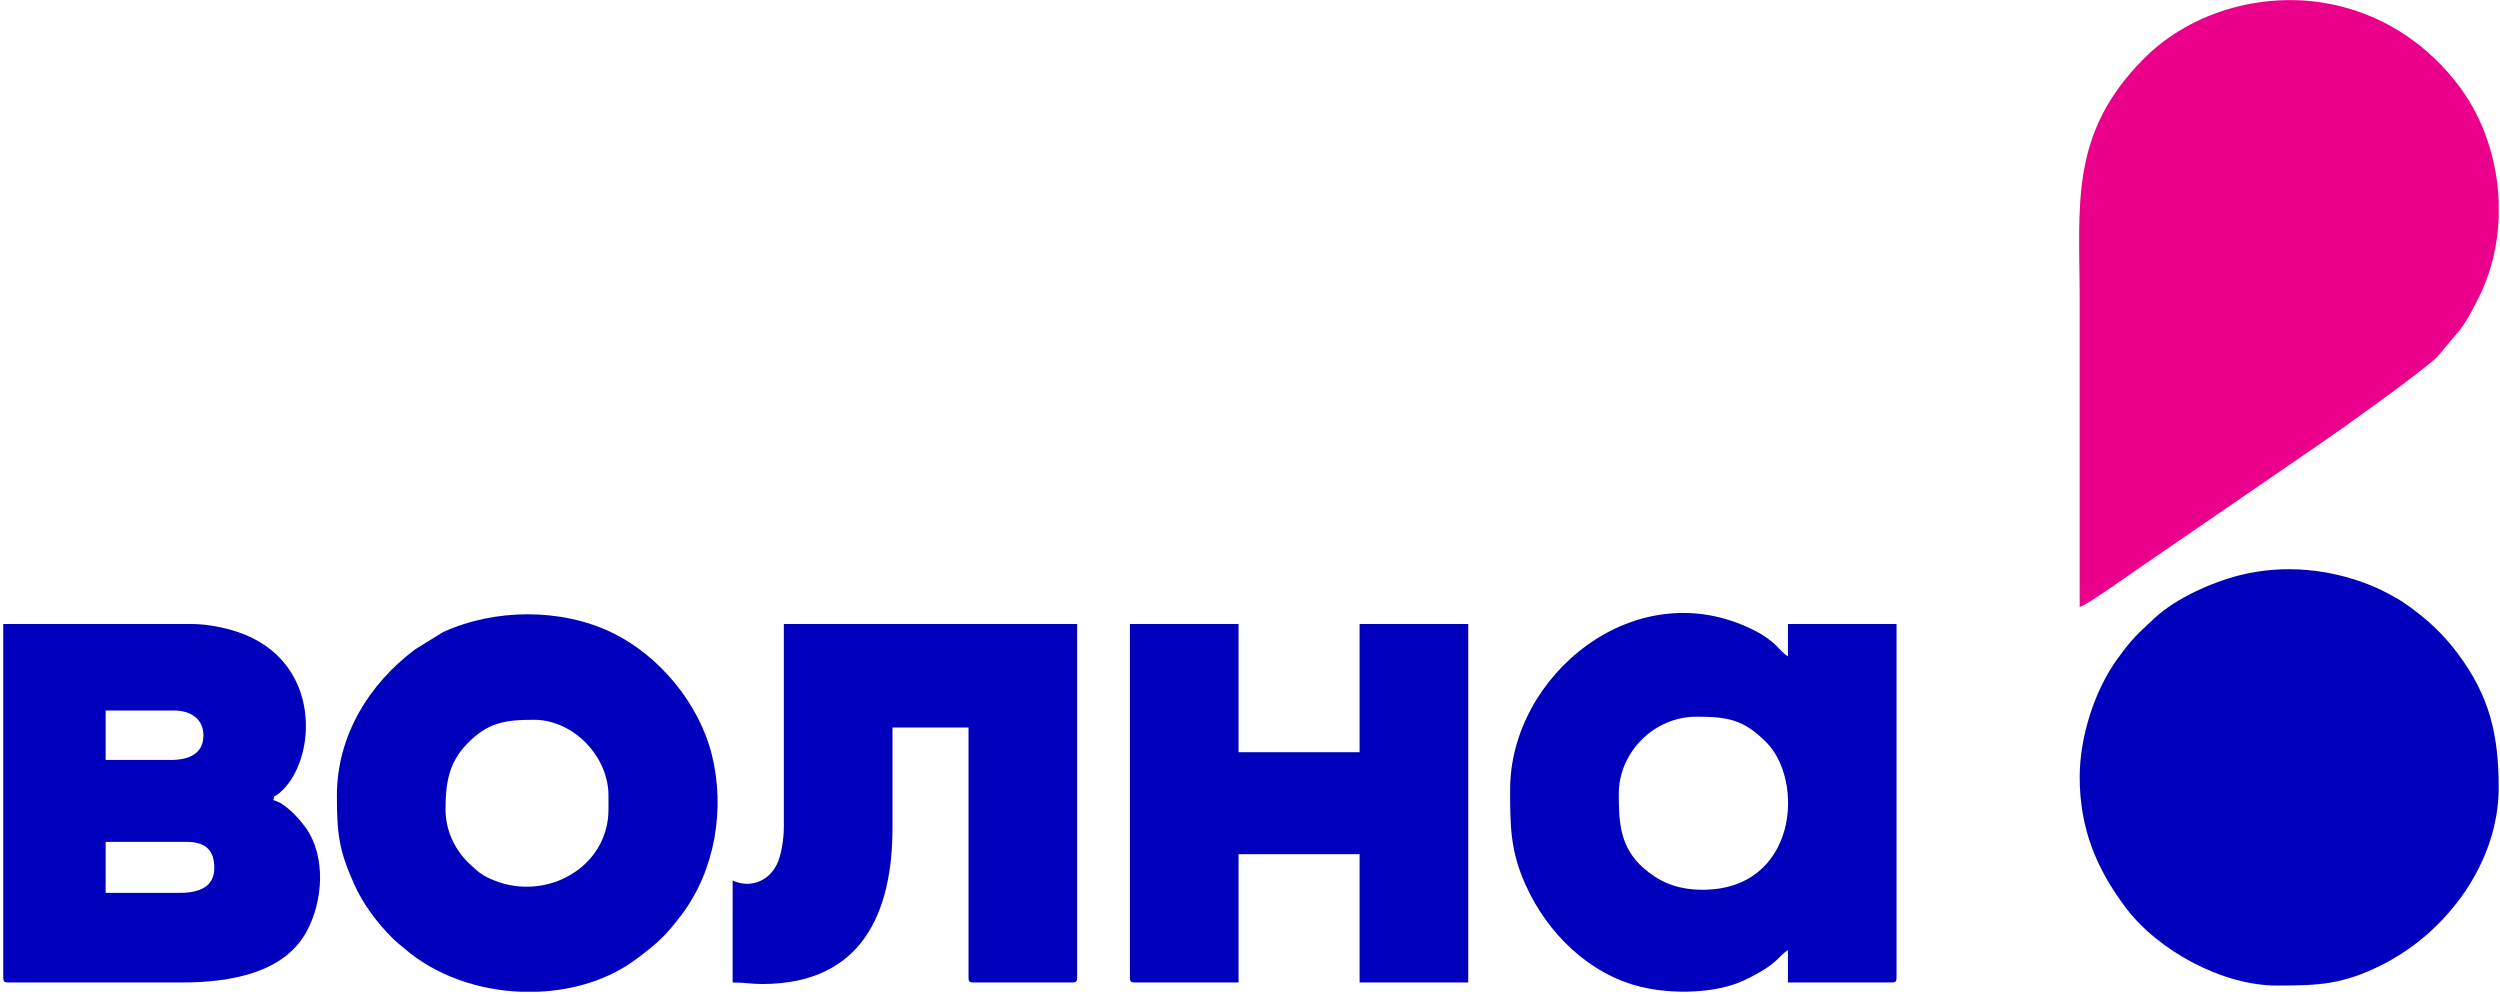
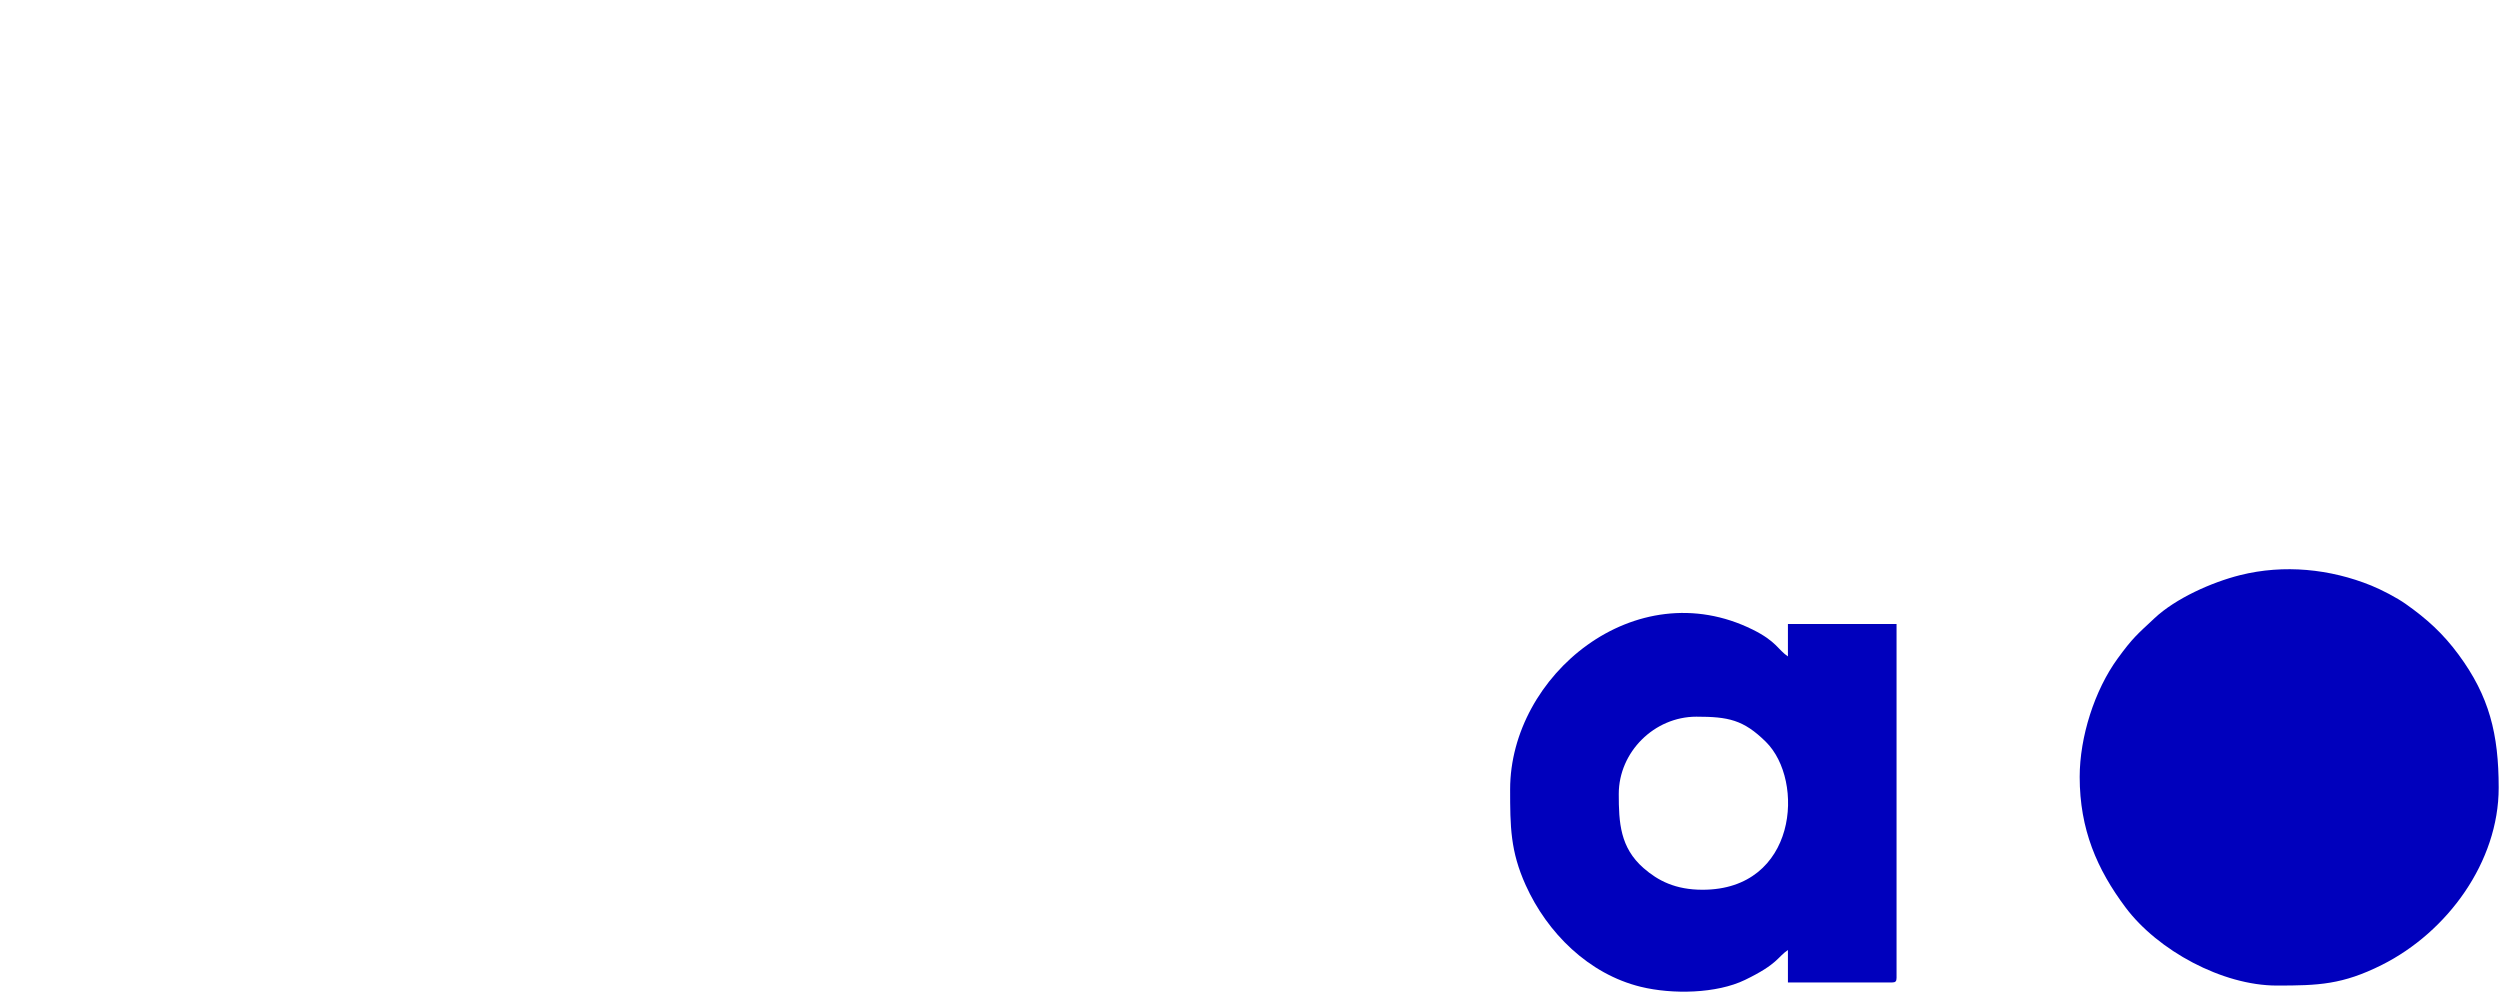
<svg xmlns="http://www.w3.org/2000/svg" width="261" height="104" viewBox="0 0 261 104" fill="none">
  <g clip-path="url(#clip0_3_2)">
-     <path fill-rule="evenodd" clip-rule="evenodd" d="M217.119 63.369C217.844 63.2 222.496 59.862 223.468 59.205L242.264 46.301C244.312 44.91 252.712 38.905 254.428 37.279L256.79 34.47C257.622 33.376 258.124 32.355 258.758 31.105C260.065 28.528 260.754 25.639 260.864 22.713V21.048C260.705 16.762 259.324 12.507 256.839 9.14C253.669 4.847 249.216 1.762 243.916 0.551C236.749 -1.087 228.849 1.059 223.8 6.139C215.988 14.001 217.119 21.427 217.119 31.427V63.369Z" fill="#EB008B" />
    <path fill-rule="evenodd" clip-rule="evenodd" d="M217.119 81.114C217.119 86.579 218.924 90.751 221.907 94.736C225.271 99.23 232.017 102.892 237.695 102.892C242.039 102.892 244.547 102.801 248.658 100.741C255.53 97.298 260.863 89.963 260.863 82.243C260.863 76.626 259.881 72.687 256.676 68.344C255.052 66.143 253.368 64.611 251.144 63.045C250.222 62.395 248.647 61.573 247.558 61.131C243.272 59.391 238.446 58.9 233.87 60.044C230.906 60.786 227.135 62.475 224.935 64.537C223.135 66.224 222.669 66.569 221.075 68.76C218.676 72.057 217.119 76.926 217.119 81.114Z" fill="#0000BD" />
    <path fill-rule="evenodd" clip-rule="evenodd" d="M177.748 92.89C174.921 92.89 173.1 91.951 171.591 90.632C169.136 88.485 168.999 85.879 168.999 82.888C168.999 78.509 172.71 74.822 177.1 74.822C180.435 74.822 182.017 75.14 184.352 77.443C188.462 81.495 187.624 92.89 177.748 92.89ZM157.658 82.404C157.658 86.291 157.68 88.855 159.28 92.404C161.527 97.391 165.855 101.694 171.298 103.023C174.596 103.829 179.21 103.74 182.179 102.303C185.639 100.63 185.567 99.91 186.659 99.182V102.57H197.514C197.888 102.57 198 102.457 198 102.085V65.143H186.659V68.531C185.637 67.849 185.458 66.958 182.988 65.734C170.714 59.653 157.658 70.528 157.658 82.404Z" fill="#0000BD" />
-     <path fill-rule="evenodd" clip-rule="evenodd" d="M18.808 93.213H11.031V87.889H19.456C21.507 87.889 22.373 88.787 22.373 90.632C22.373 92.591 20.78 93.213 18.808 93.213ZM17.836 79.339H11.031V74.177H18.16C19.891 74.177 21.238 75.045 21.238 76.758C21.238 78.671 19.771 79.339 17.836 79.339ZM0.338 102.085V102.102C0.342 102.46 0.457 102.57 0.824 102.57H18.97C24.132 102.57 29.638 101.553 31.985 97.299C33.76 94.082 34.037 89.391 31.933 86.436C31.21 85.42 29.762 83.82 28.529 83.534C28.715 82.842 28.599 83.266 29.124 82.835C33.113 79.563 33.829 68.978 24.785 65.968C23.47 65.53 21.662 65.143 19.942 65.143H0.338V102.085Z" fill="#0000BD" />
-     <path fill-rule="evenodd" clip-rule="evenodd" d="M46.513 84.502C46.513 81.649 46.894 79.604 48.737 77.682C50.901 75.425 52.731 75.145 55.748 75.145C59.861 75.145 63.525 78.969 63.525 83.05V84.502C63.525 90.546 57.06 94.145 51.555 91.903C50.338 91.408 49.973 91.068 49.044 90.209C49.02 90.186 48.983 90.155 48.96 90.132C48.936 90.109 48.901 90.076 48.878 90.053C47.438 88.624 46.513 86.652 46.513 84.502ZM56.164 103.538H54.312C49.885 103.351 45.456 101.836 42.175 98.985C41.687 98.561 41.444 98.414 40.963 97.933C39.433 96.4 37.947 94.464 36.998 92.362C35.398 88.817 35.172 87.076 35.172 83.05C35.172 76.803 38.548 71.37 43.342 67.793L46.24 66.001C51.606 63.526 58.592 63.473 63.907 66.053C68.862 68.457 72.967 73.449 74.309 78.765C75.721 84.354 74.686 90.828 71.163 95.495C69.521 97.672 68.519 98.584 66.329 100.199C63.524 102.267 59.902 103.381 56.164 103.538Z" fill="#0000BD" />
-     <path fill-rule="evenodd" clip-rule="evenodd" d="M117.963 102.085C117.963 102.457 118.076 102.57 118.449 102.57H129.305V89.18H141.942V102.57H153.283V65.143H141.942V78.533H129.305V65.143H117.963V102.085Z" fill="#0000BD" />
-     <path fill-rule="evenodd" clip-rule="evenodd" d="M81.833 86.276C81.833 87.61 81.566 89.306 81.108 90.232C80.12 92.229 78.068 92.678 76.487 91.922V102.57C77.768 102.57 78.389 102.731 79.565 102.731C90.019 102.731 93.175 95.249 93.175 86.437V75.952H101.113V102.085C101.113 102.457 101.226 102.57 101.599 102.57H111.969C112.342 102.57 112.454 102.457 112.454 102.085V65.143H81.833V86.276Z" fill="#0000BD" />
  </g>
  <defs>
    <clipPath id="clip0_3_2">
      <rect width="261" height="104" fill="white" />
    </clipPath>
  </defs>
</svg>